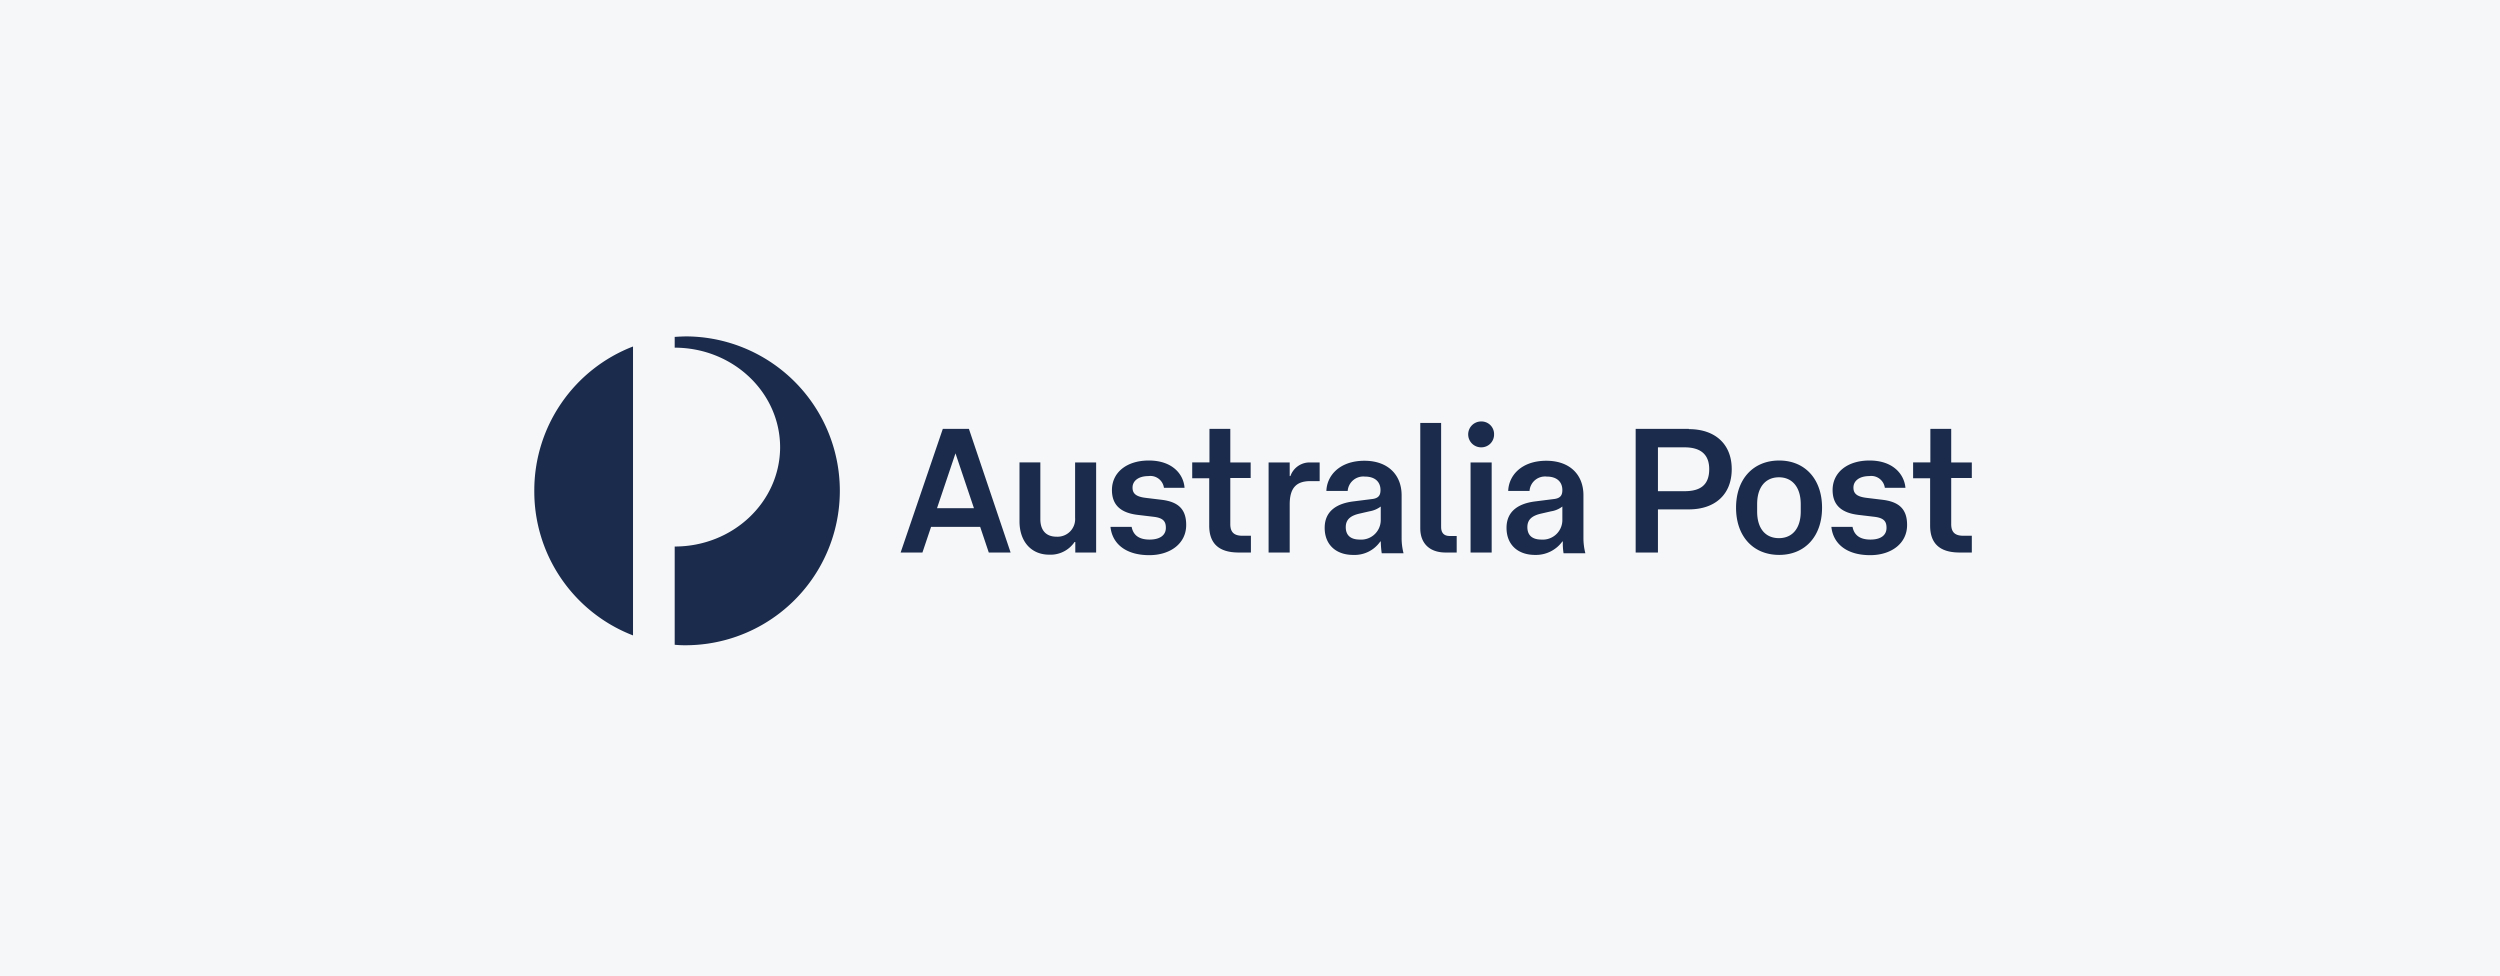
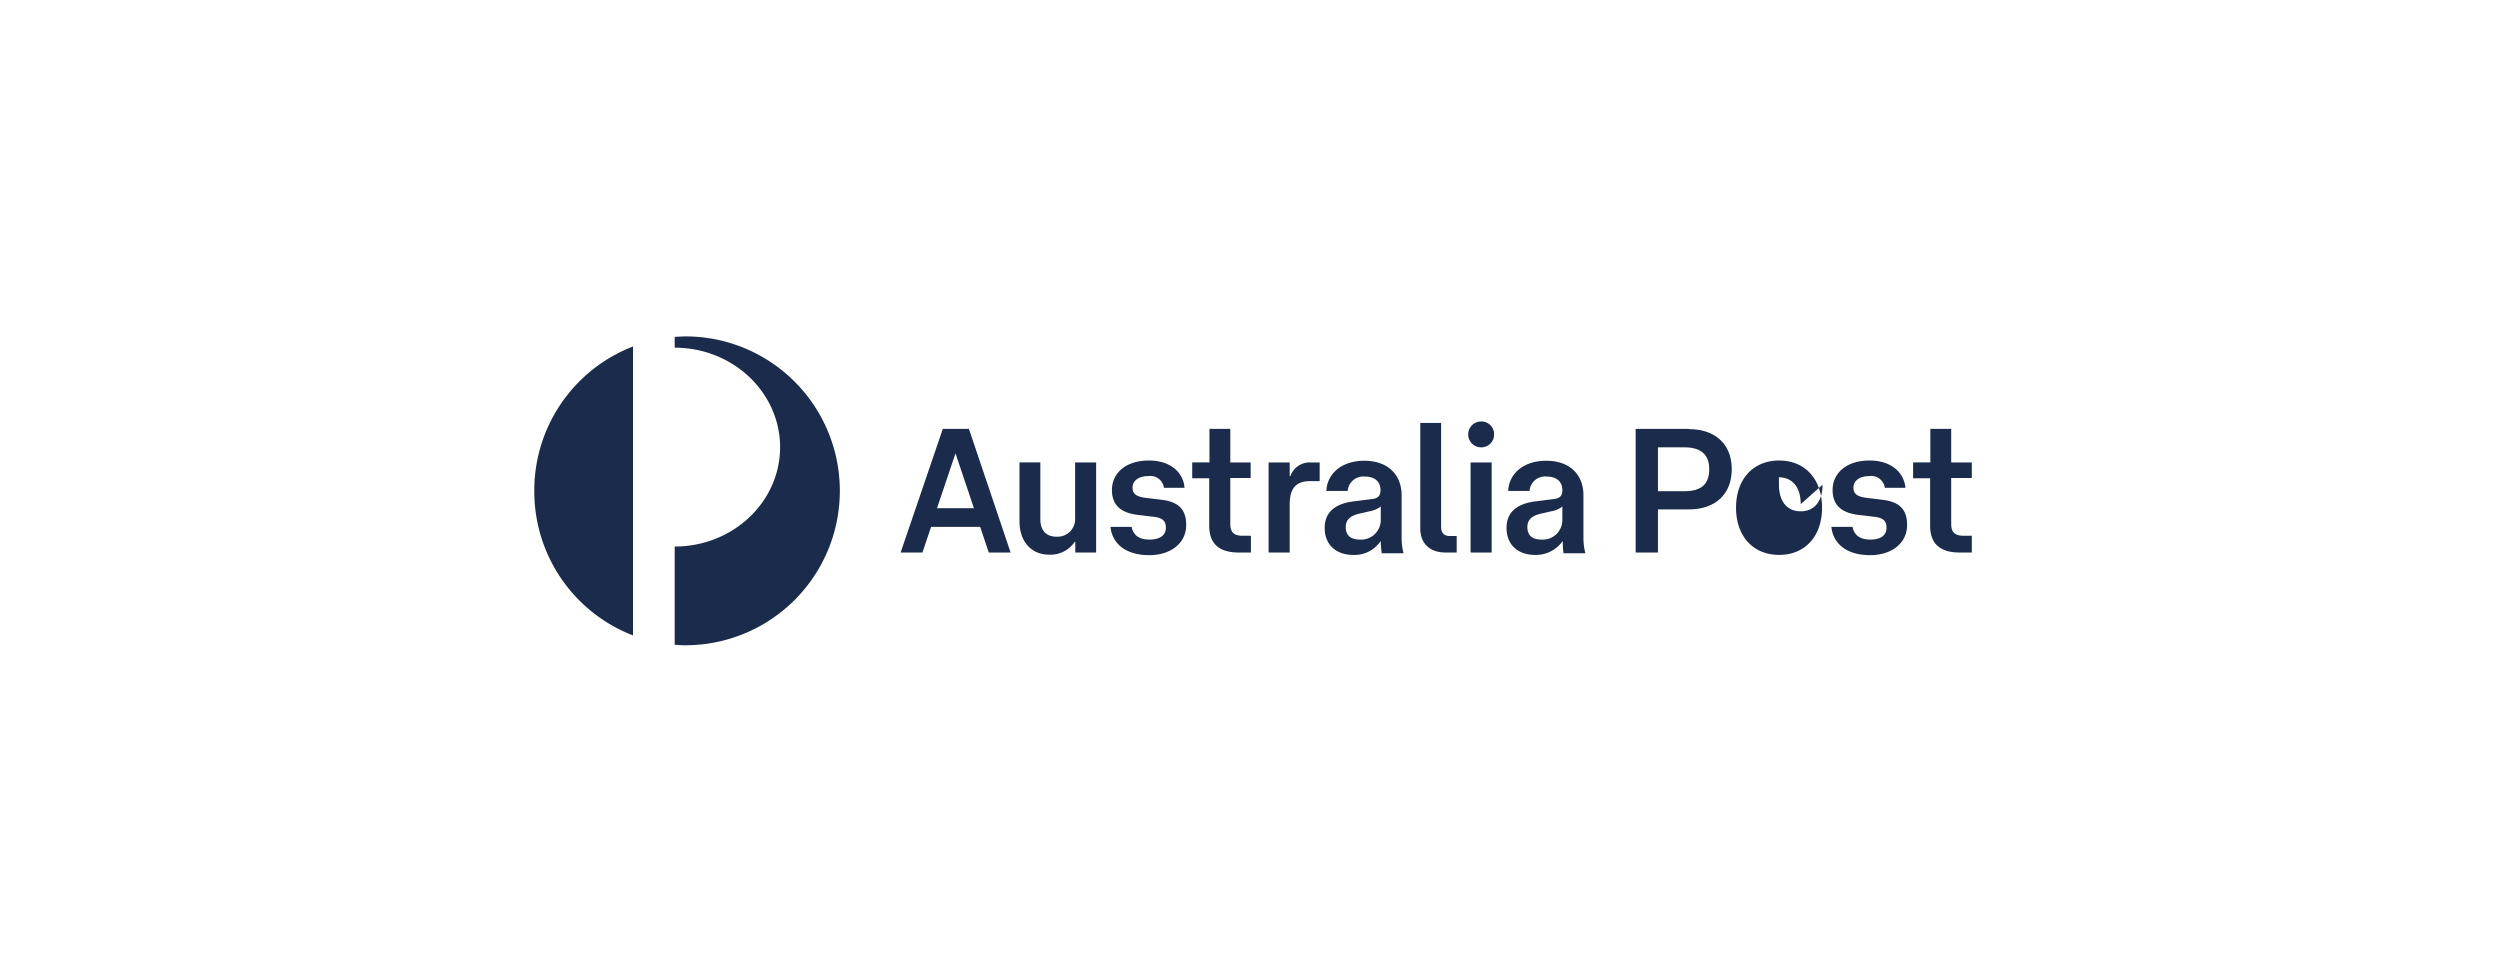
<svg xmlns="http://www.w3.org/2000/svg" width="379" height="148" viewBox="0 0 379 148">
  <g transform="translate(-82 -2496)">
    <g transform="translate(0 1199)">
      <g transform="translate(0 369)">
        <g transform="translate(-810 119)">
-           <rect width="379" height="148" transform="translate(892 809)" fill="#f6f7f9" />
-         </g>
+           </g>
      </g>
    </g>
    <g transform="translate(142.4 2290.6)">
-       <path d="M20.6,279.828a23.384,23.384,0,0,0,14.965,21.9v-43.8a23.384,23.384,0,0,0-14.965,21.9ZM43.773,256.4c-.654,0-1.271.036-1.889.073v1.634h.109c8.826.073,15.909,6.865,15.873,15.182-.073,8.281-7.192,14.965-15.982,14.965v14.892a16.422,16.422,0,0,0,1.889.073,23.411,23.411,0,0,0,0-46.819Zm44.422,28.876H80.749l-1.308,3.886H76.136l6.393-18.742h3.959l6.32,18.742H89.5Zm-.944-2.833-2.8-8.318-2.8,8.318Zm15.364-6.937h3.16v13.657h-3.16v-1.6h-.109a4.4,4.4,0,0,1-3.85,1.925c-2.724,0-4.5-2-4.5-5.049v-8.935h3.16v8.608c0,1.525.726,2.651,2.47,2.651a2.667,2.667,0,0,0,2.8-2.869v-8.39Zm8.536,9.734c.218,1.2,1.017,1.961,2.724,1.961,1.562,0,2.47-.654,2.47-1.78,0-.908-.327-1.489-1.816-1.671l-2.434-.291c-2.76-.327-3.923-1.634-3.923-3.777,0-2.615,2.179-4.468,5.594-4.468,3.56,0,5.267,2.07,5.412,4.141h-3.124a2.078,2.078,0,0,0-2.361-1.78c-1.453,0-2.4.69-2.4,1.743,0,.872.472,1.38,2.034,1.562l2.4.291c2.651.327,3.7,1.562,3.7,3.814,0,2.833-2.434,4.577-5.594,4.577-3.669,0-5.63-1.816-5.884-4.286h3.2Zm11.768-7.337H120.34v-2.4h2.615V270.42h3.16v5.085H129.2v2.361h-3.087v7.01c0,1.235.617,1.743,1.816,1.743h1.308v2.543h-1.852c-3.015,0-4.468-1.38-4.468-4.068Zm12.2,11.26h-3.2V275.505h3.2v2.07h.109a3.076,3.076,0,0,1,2.906-2.07h1.526v2.833h-1.417c-2.107,0-3.124,1.017-3.124,3.523Zm9.625.363c-2.579,0-4.322-1.525-4.322-4.1,0-2.688,2.034-3.7,4.25-4l2.869-.363c1.09-.109,1.344-.617,1.344-1.38,0-1.162-.763-2.034-2.361-2.034a2.377,2.377,0,0,0-2.615,2.179H140.68c.073-2.325,2-4.577,5.775-4.577,3.523,0,5.63,2.107,5.63,5.23v6.429a9.334,9.334,0,0,0,.291,2.361H149.07a14.117,14.117,0,0,1-.145-1.78h-.073a4.734,4.734,0,0,1-4.1,2.034Zm2.47-6.611-1.417.327c-1.344.291-2.179.835-2.179,2.07s.726,1.889,2.143,1.889a2.966,2.966,0,0,0,3.16-2.869v-2.143a3.911,3.911,0,0,1-1.707.726Zm7.7,2.579V269.512h3.16v15.764c0,.835.363,1.38,1.308,1.38h1.053v2.506h-1.671c-2.47,0-3.85-1.417-3.85-3.669Zm11.187-14.238a1.931,1.931,0,0,1-1.961,1.961,1.961,1.961,0,0,1,0-3.923,1.909,1.909,0,0,1,1.961,1.961Zm-.363,4.25v13.657h-3.2V275.505Zm6.574,14.02c-2.579,0-4.322-1.525-4.322-4.1,0-2.688,2.034-3.7,4.25-4l2.869-.363c1.09-.109,1.344-.617,1.344-1.38,0-1.162-.763-2.034-2.361-2.034a2.356,2.356,0,0,0-2.615,2.179h-3.233c.073-2.325,2-4.577,5.775-4.577,3.56,0,5.63,2.107,5.63,5.23v6.429a9.334,9.334,0,0,0,.291,2.361h-3.305a9.566,9.566,0,0,1-.109-1.78h-.073a4.952,4.952,0,0,1-4.141,2.034Zm2.434-6.611-1.417.327c-1.344.291-2.179.835-2.179,2.07s.726,1.889,2.143,1.889a2.966,2.966,0,0,0,3.16-2.869v-2.143a3.727,3.727,0,0,1-1.707.726Zm20.885-12.458c4,0,6.5,2.288,6.5,6.066,0,3.85-2.543,6.1-6.5,6.1h-4.686v6.538h-3.378V270.42h8.063Zm3.087,6.066c0-2.325-1.417-3.305-3.741-3.305h-4.032v6.647h4.032c2.361,0,3.741-.908,3.741-3.342Zm10.606-1.308c3.923,0,6.5,2.833,6.5,7.155,0,4.359-2.615,7.155-6.5,7.155-3.923,0-6.538-2.8-6.538-7.155s2.615-7.155,6.538-7.155Zm3.269,6.611c0-2.543-1.271-4.068-3.305-4.068s-3.305,1.489-3.305,4.068v1.126c0,2.543,1.235,4.032,3.305,4.032,2.034,0,3.305-1.489,3.305-4.032Zm7.846,3.414c.218,1.2,1.017,1.961,2.724,1.961,1.562,0,2.434-.654,2.434-1.78,0-.908-.327-1.489-1.816-1.671l-2.434-.291c-2.76-.327-3.923-1.634-3.923-3.777,0-2.615,2.179-4.468,5.594-4.468,3.56,0,5.267,2.07,5.448,4.141h-3.124a2.078,2.078,0,0,0-2.361-1.78c-1.453,0-2.4.69-2.4,1.743,0,.872.472,1.38,2.034,1.562l2.4.291c2.651.327,3.7,1.562,3.7,3.814,0,2.833-2.434,4.577-5.594,4.577-3.668,0-5.63-1.816-5.884-4.286h3.2Zm11.768-7.337h-2.579v-2.4h2.615V270.42h3.16v5.085h3.124v2.361h-3.124v7.01c0,1.235.617,1.743,1.816,1.743h1.308v2.543h-1.852c-3.015,0-4.468-1.38-4.468-4.068Zm0,0" transform="translate(0)" fill="#1a2b4b" />
+       <path d="M20.6,279.828a23.384,23.384,0,0,0,14.965,21.9v-43.8a23.384,23.384,0,0,0-14.965,21.9ZM43.773,256.4c-.654,0-1.271.036-1.889.073v1.634h.109c8.826.073,15.909,6.865,15.873,15.182-.073,8.281-7.192,14.965-15.982,14.965v14.892a16.422,16.422,0,0,0,1.889.073,23.411,23.411,0,0,0,0-46.819Zm44.422,28.876H80.749l-1.308,3.886H76.136l6.393-18.742h3.959l6.32,18.742H89.5Zm-.944-2.833-2.8-8.318-2.8,8.318Zm15.364-6.937h3.16v13.657h-3.16v-1.6h-.109a4.4,4.4,0,0,1-3.85,1.925c-2.724,0-4.5-2-4.5-5.049v-8.935h3.16v8.608c0,1.525.726,2.651,2.47,2.651a2.667,2.667,0,0,0,2.8-2.869v-8.39Zm8.536,9.734c.218,1.2,1.017,1.961,2.724,1.961,1.562,0,2.47-.654,2.47-1.78,0-.908-.327-1.489-1.816-1.671l-2.434-.291c-2.76-.327-3.923-1.634-3.923-3.777,0-2.615,2.179-4.468,5.594-4.468,3.56,0,5.267,2.07,5.412,4.141h-3.124a2.078,2.078,0,0,0-2.361-1.78c-1.453,0-2.4.69-2.4,1.743,0,.872.472,1.38,2.034,1.562l2.4.291c2.651.327,3.7,1.562,3.7,3.814,0,2.833-2.434,4.577-5.594,4.577-3.669,0-5.63-1.816-5.884-4.286h3.2Zm11.768-7.337H120.34v-2.4h2.615V270.42h3.16v5.085H129.2v2.361h-3.087v7.01c0,1.235.617,1.743,1.816,1.743h1.308v2.543h-1.852c-3.015,0-4.468-1.38-4.468-4.068Zm12.2,11.26h-3.2V275.505h3.2v2.07h.109a3.076,3.076,0,0,1,2.906-2.07h1.526v2.833h-1.417c-2.107,0-3.124,1.017-3.124,3.523Zm9.625.363c-2.579,0-4.322-1.525-4.322-4.1,0-2.688,2.034-3.7,4.25-4l2.869-.363c1.09-.109,1.344-.617,1.344-1.38,0-1.162-.763-2.034-2.361-2.034a2.377,2.377,0,0,0-2.615,2.179H140.68c.073-2.325,2-4.577,5.775-4.577,3.523,0,5.63,2.107,5.63,5.23v6.429a9.334,9.334,0,0,0,.291,2.361H149.07a14.117,14.117,0,0,1-.145-1.78h-.073a4.734,4.734,0,0,1-4.1,2.034Zm2.47-6.611-1.417.327c-1.344.291-2.179.835-2.179,2.07s.726,1.889,2.143,1.889a2.966,2.966,0,0,0,3.16-2.869v-2.143a3.911,3.911,0,0,1-1.707.726Zm7.7,2.579V269.512h3.16v15.764c0,.835.363,1.38,1.308,1.38h1.053v2.506h-1.671c-2.47,0-3.85-1.417-3.85-3.669Zm11.187-14.238a1.931,1.931,0,0,1-1.961,1.961,1.961,1.961,0,0,1,0-3.923,1.909,1.909,0,0,1,1.961,1.961Zm-.363,4.25v13.657h-3.2V275.505Zm6.574,14.02c-2.579,0-4.322-1.525-4.322-4.1,0-2.688,2.034-3.7,4.25-4l2.869-.363c1.09-.109,1.344-.617,1.344-1.38,0-1.162-.763-2.034-2.361-2.034a2.356,2.356,0,0,0-2.615,2.179h-3.233c.073-2.325,2-4.577,5.775-4.577,3.56,0,5.63,2.107,5.63,5.23v6.429a9.334,9.334,0,0,0,.291,2.361h-3.305a9.566,9.566,0,0,1-.109-1.78h-.073a4.952,4.952,0,0,1-4.141,2.034Zm2.434-6.611-1.417.327c-1.344.291-2.179.835-2.179,2.07s.726,1.889,2.143,1.889a2.966,2.966,0,0,0,3.16-2.869v-2.143a3.727,3.727,0,0,1-1.707.726Zm20.885-12.458c4,0,6.5,2.288,6.5,6.066,0,3.85-2.543,6.1-6.5,6.1h-4.686v6.538h-3.378V270.42h8.063Zm3.087,6.066c0-2.325-1.417-3.305-3.741-3.305h-4.032v6.647h4.032c2.361,0,3.741-.908,3.741-3.342Zm10.606-1.308c3.923,0,6.5,2.833,6.5,7.155,0,4.359-2.615,7.155-6.5,7.155-3.923,0-6.538-2.8-6.538-7.155s2.615-7.155,6.538-7.155Zm3.269,6.611c0-2.543-1.271-4.068-3.305-4.068v1.126c0,2.543,1.235,4.032,3.305,4.032,2.034,0,3.305-1.489,3.305-4.032Zm7.846,3.414c.218,1.2,1.017,1.961,2.724,1.961,1.562,0,2.434-.654,2.434-1.78,0-.908-.327-1.489-1.816-1.671l-2.434-.291c-2.76-.327-3.923-1.634-3.923-3.777,0-2.615,2.179-4.468,5.594-4.468,3.56,0,5.267,2.07,5.448,4.141h-3.124a2.078,2.078,0,0,0-2.361-1.78c-1.453,0-2.4.69-2.4,1.743,0,.872.472,1.38,2.034,1.562l2.4.291c2.651.327,3.7,1.562,3.7,3.814,0,2.833-2.434,4.577-5.594,4.577-3.668,0-5.63-1.816-5.884-4.286h3.2Zm11.768-7.337h-2.579v-2.4h2.615V270.42h3.16v5.085h3.124v2.361h-3.124v7.01c0,1.235.617,1.743,1.816,1.743h1.308v2.543h-1.852c-3.015,0-4.468-1.38-4.468-4.068Zm0,0" transform="translate(0)" fill="#1a2b4b" />
    </g>
  </g>
</svg>